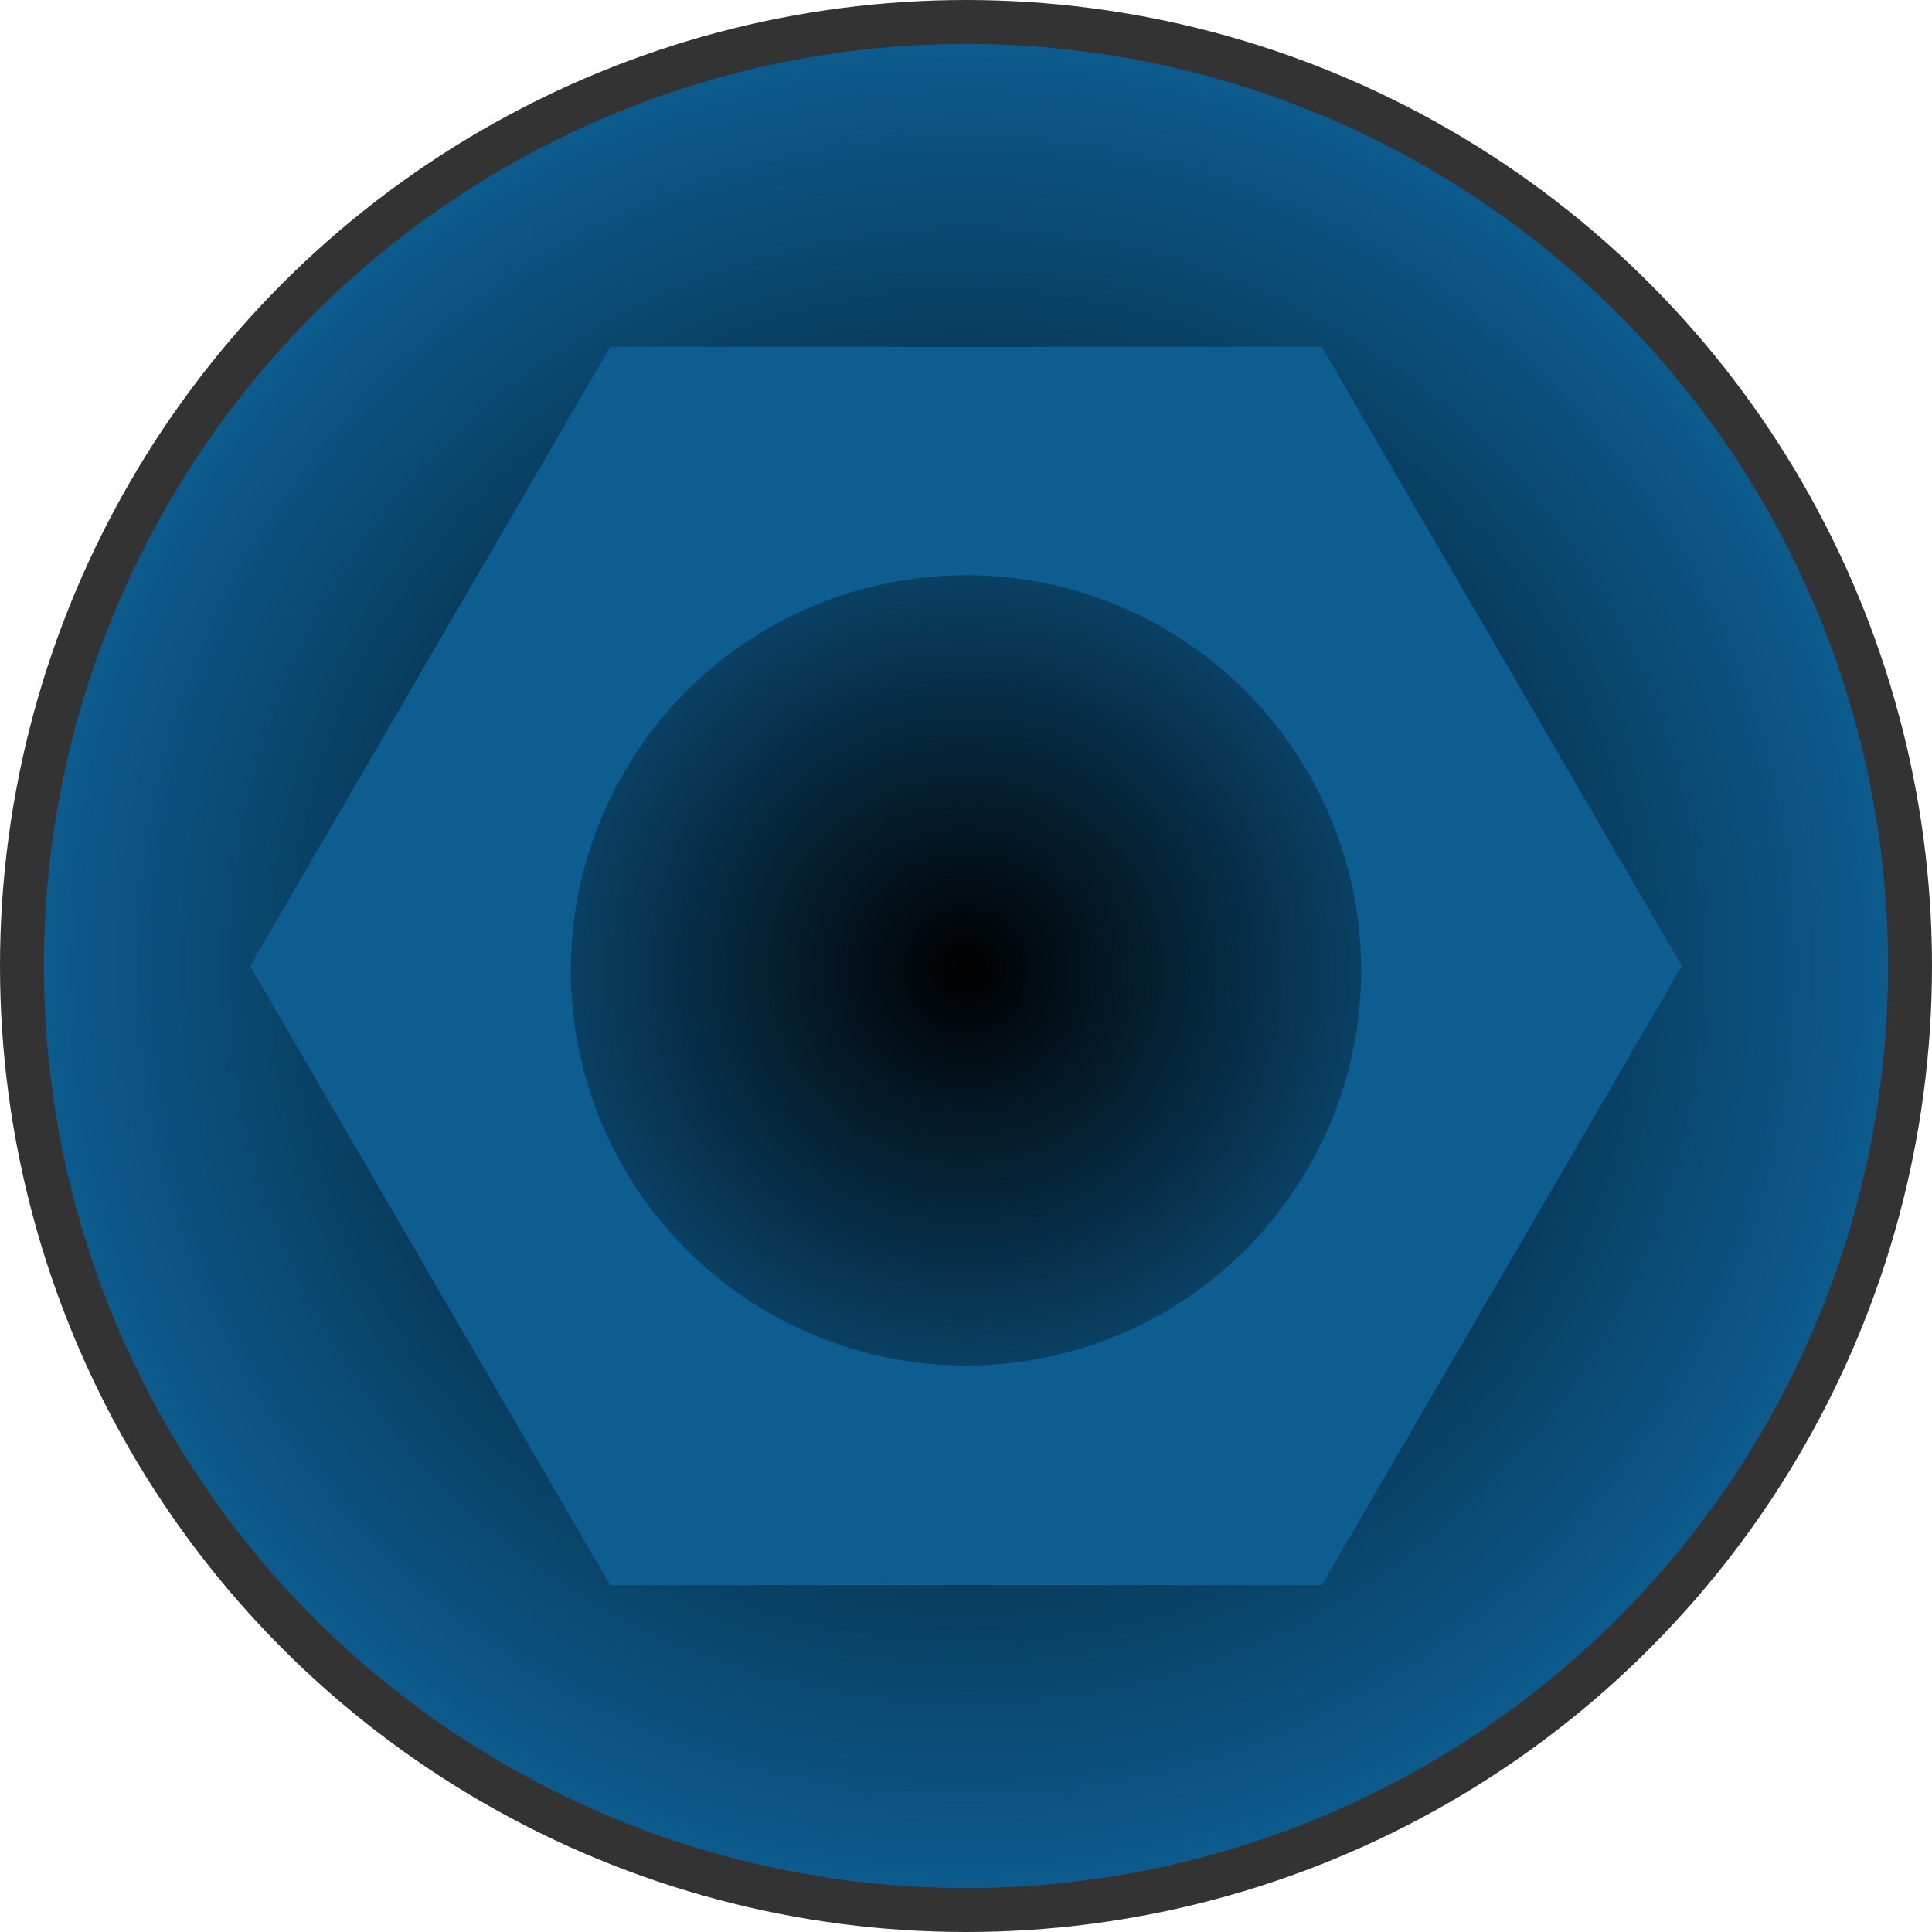
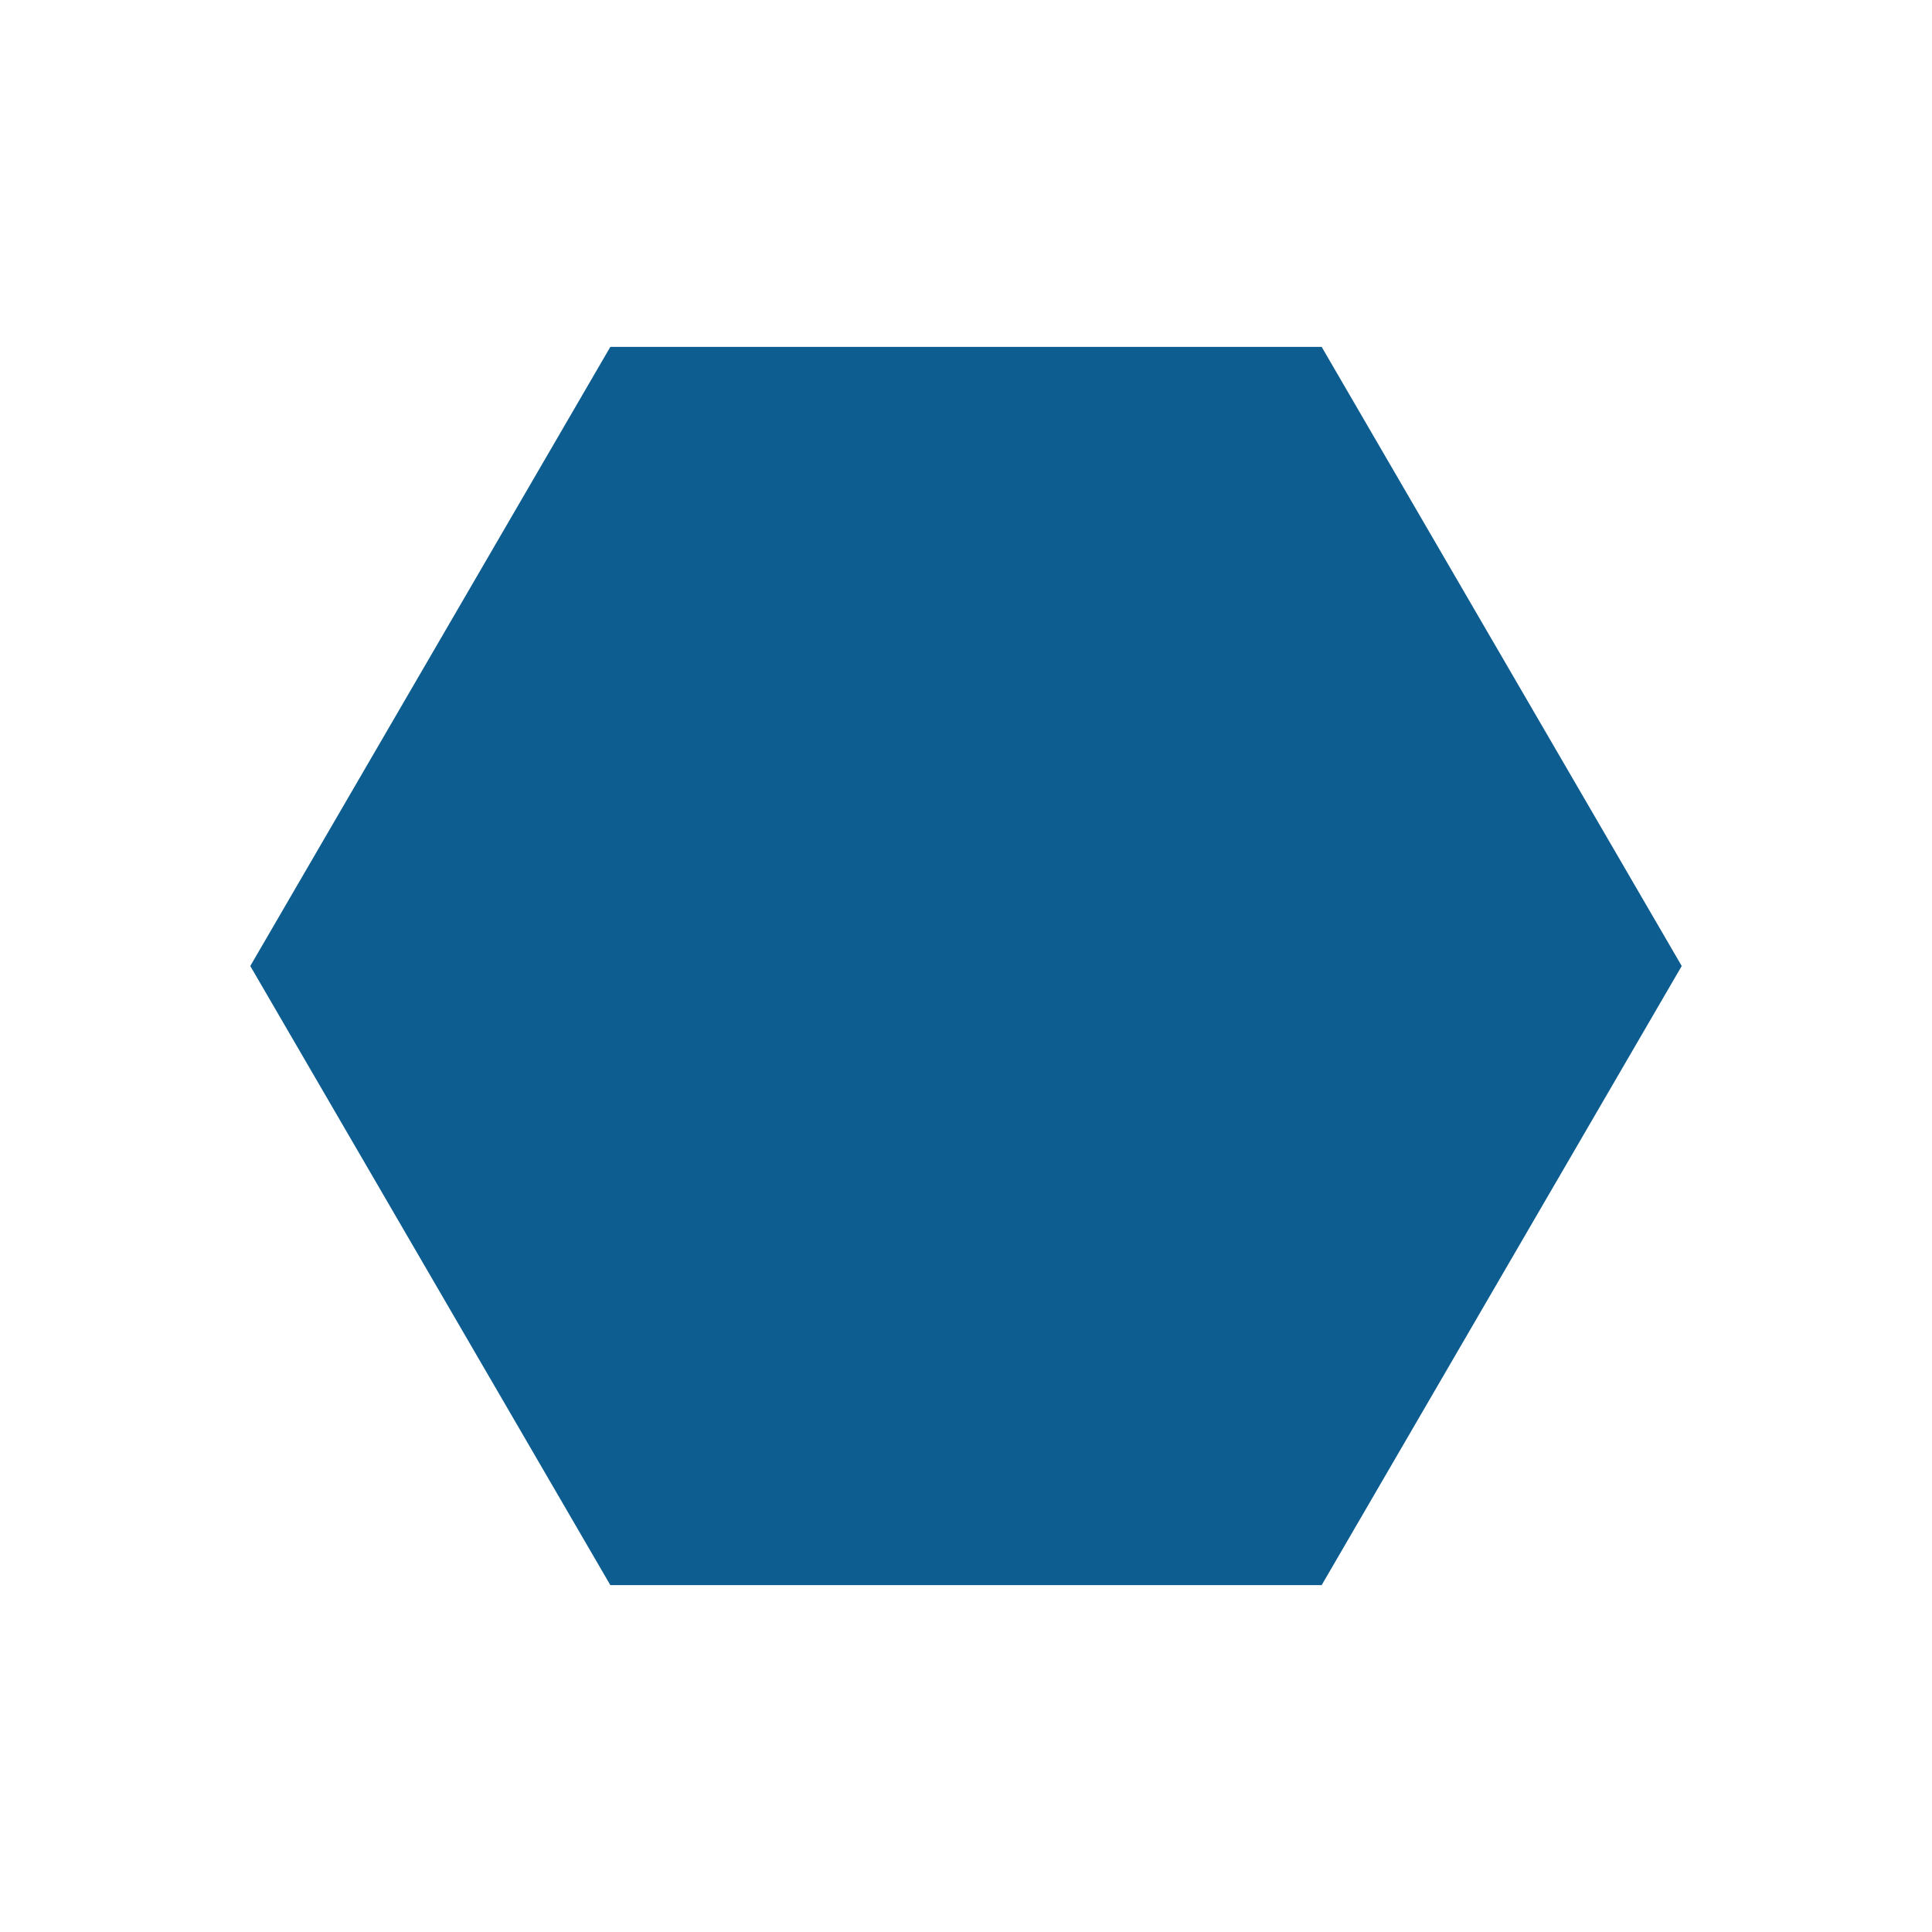
<svg xmlns="http://www.w3.org/2000/svg" xmlns:xlink="http://www.w3.org/1999/xlink" version="1.1" id="Layer_1" x="0px" y="0px" viewBox="0 0 44 44" style="enable-background:new 0 0 44 44;" xml:space="preserve">
  <style type="text/css">
	.st0{clip-path:url(#SVGID_2_);fill:url(#SVGID_3_);}
	.st1{clip-path:url(#SVGID_5_);fill:none;stroke:#333333;stroke-miterlimit:10;}
	.st2{clip-path:url(#SVGID_7_);fill:#0D5D91;}
	.st3{fill:url(#SVGID_8_);}
</style>
  <g>
    <g>
      <defs>
-         <rect id="SVGID_1_" width="44" height="44" />
-       </defs>
+         </defs>
      <clipPath id="SVGID_2_">
        <use xlink:href="#SVGID_1_" style="overflow:visible;" />
      </clipPath>
      <radialGradient id="SVGID_3_" cx="22" cy="22" r="21.5" gradientUnits="userSpaceOnUse">
        <stop offset="0" style="stop-color:#000000" />
        <stop offset="1" style="stop-color:#0D5D91" />
      </radialGradient>
-       <path class="st0" d="M22,43.5c11.9,0,21.5-9.6,21.5-21.5S33.9,0.5,22,0.5S0.5,10.1,0.5,22S10.1,43.5,22,43.5" />
    </g>
    <g>
      <defs>
-         <rect id="SVGID_4_" width="44" height="44" />
-       </defs>
+         </defs>
      <clipPath id="SVGID_5_">
        <use xlink:href="#SVGID_4_" style="overflow:visible;" />
      </clipPath>
      <circle class="st1" cx="22" cy="22" r="21.5" />
    </g>
  </g>
  <g>
    <g>
      <defs>
        <polygon id="SVGID_6_" points="30.1,7.9 13.9,7.9 5.7,22 13.9,36.1 30.1,36.1 38.3,22    " />
      </defs>
      <use xlink:href="#SVGID_6_" style="overflow:visible;fill:#0D5D91;" />
      <clipPath id="SVGID_7_">
        <use xlink:href="#SVGID_6_" style="overflow:visible;" />
      </clipPath>
-       <rect x="5.7" y="7.9" class="st2" width="32.6" height="28.2" />
    </g>
  </g>
  <radialGradient id="SVGID_8_" cx="21.997" cy="22.107" r="8.97" gradientUnits="userSpaceOnUse">
    <stop offset="0" style="stop-color:#000000" />
    <stop offset="1" style="stop-color:#094063" />
  </radialGradient>
-   <circle class="st3" cx="22" cy="22.1" r="9" />
</svg>